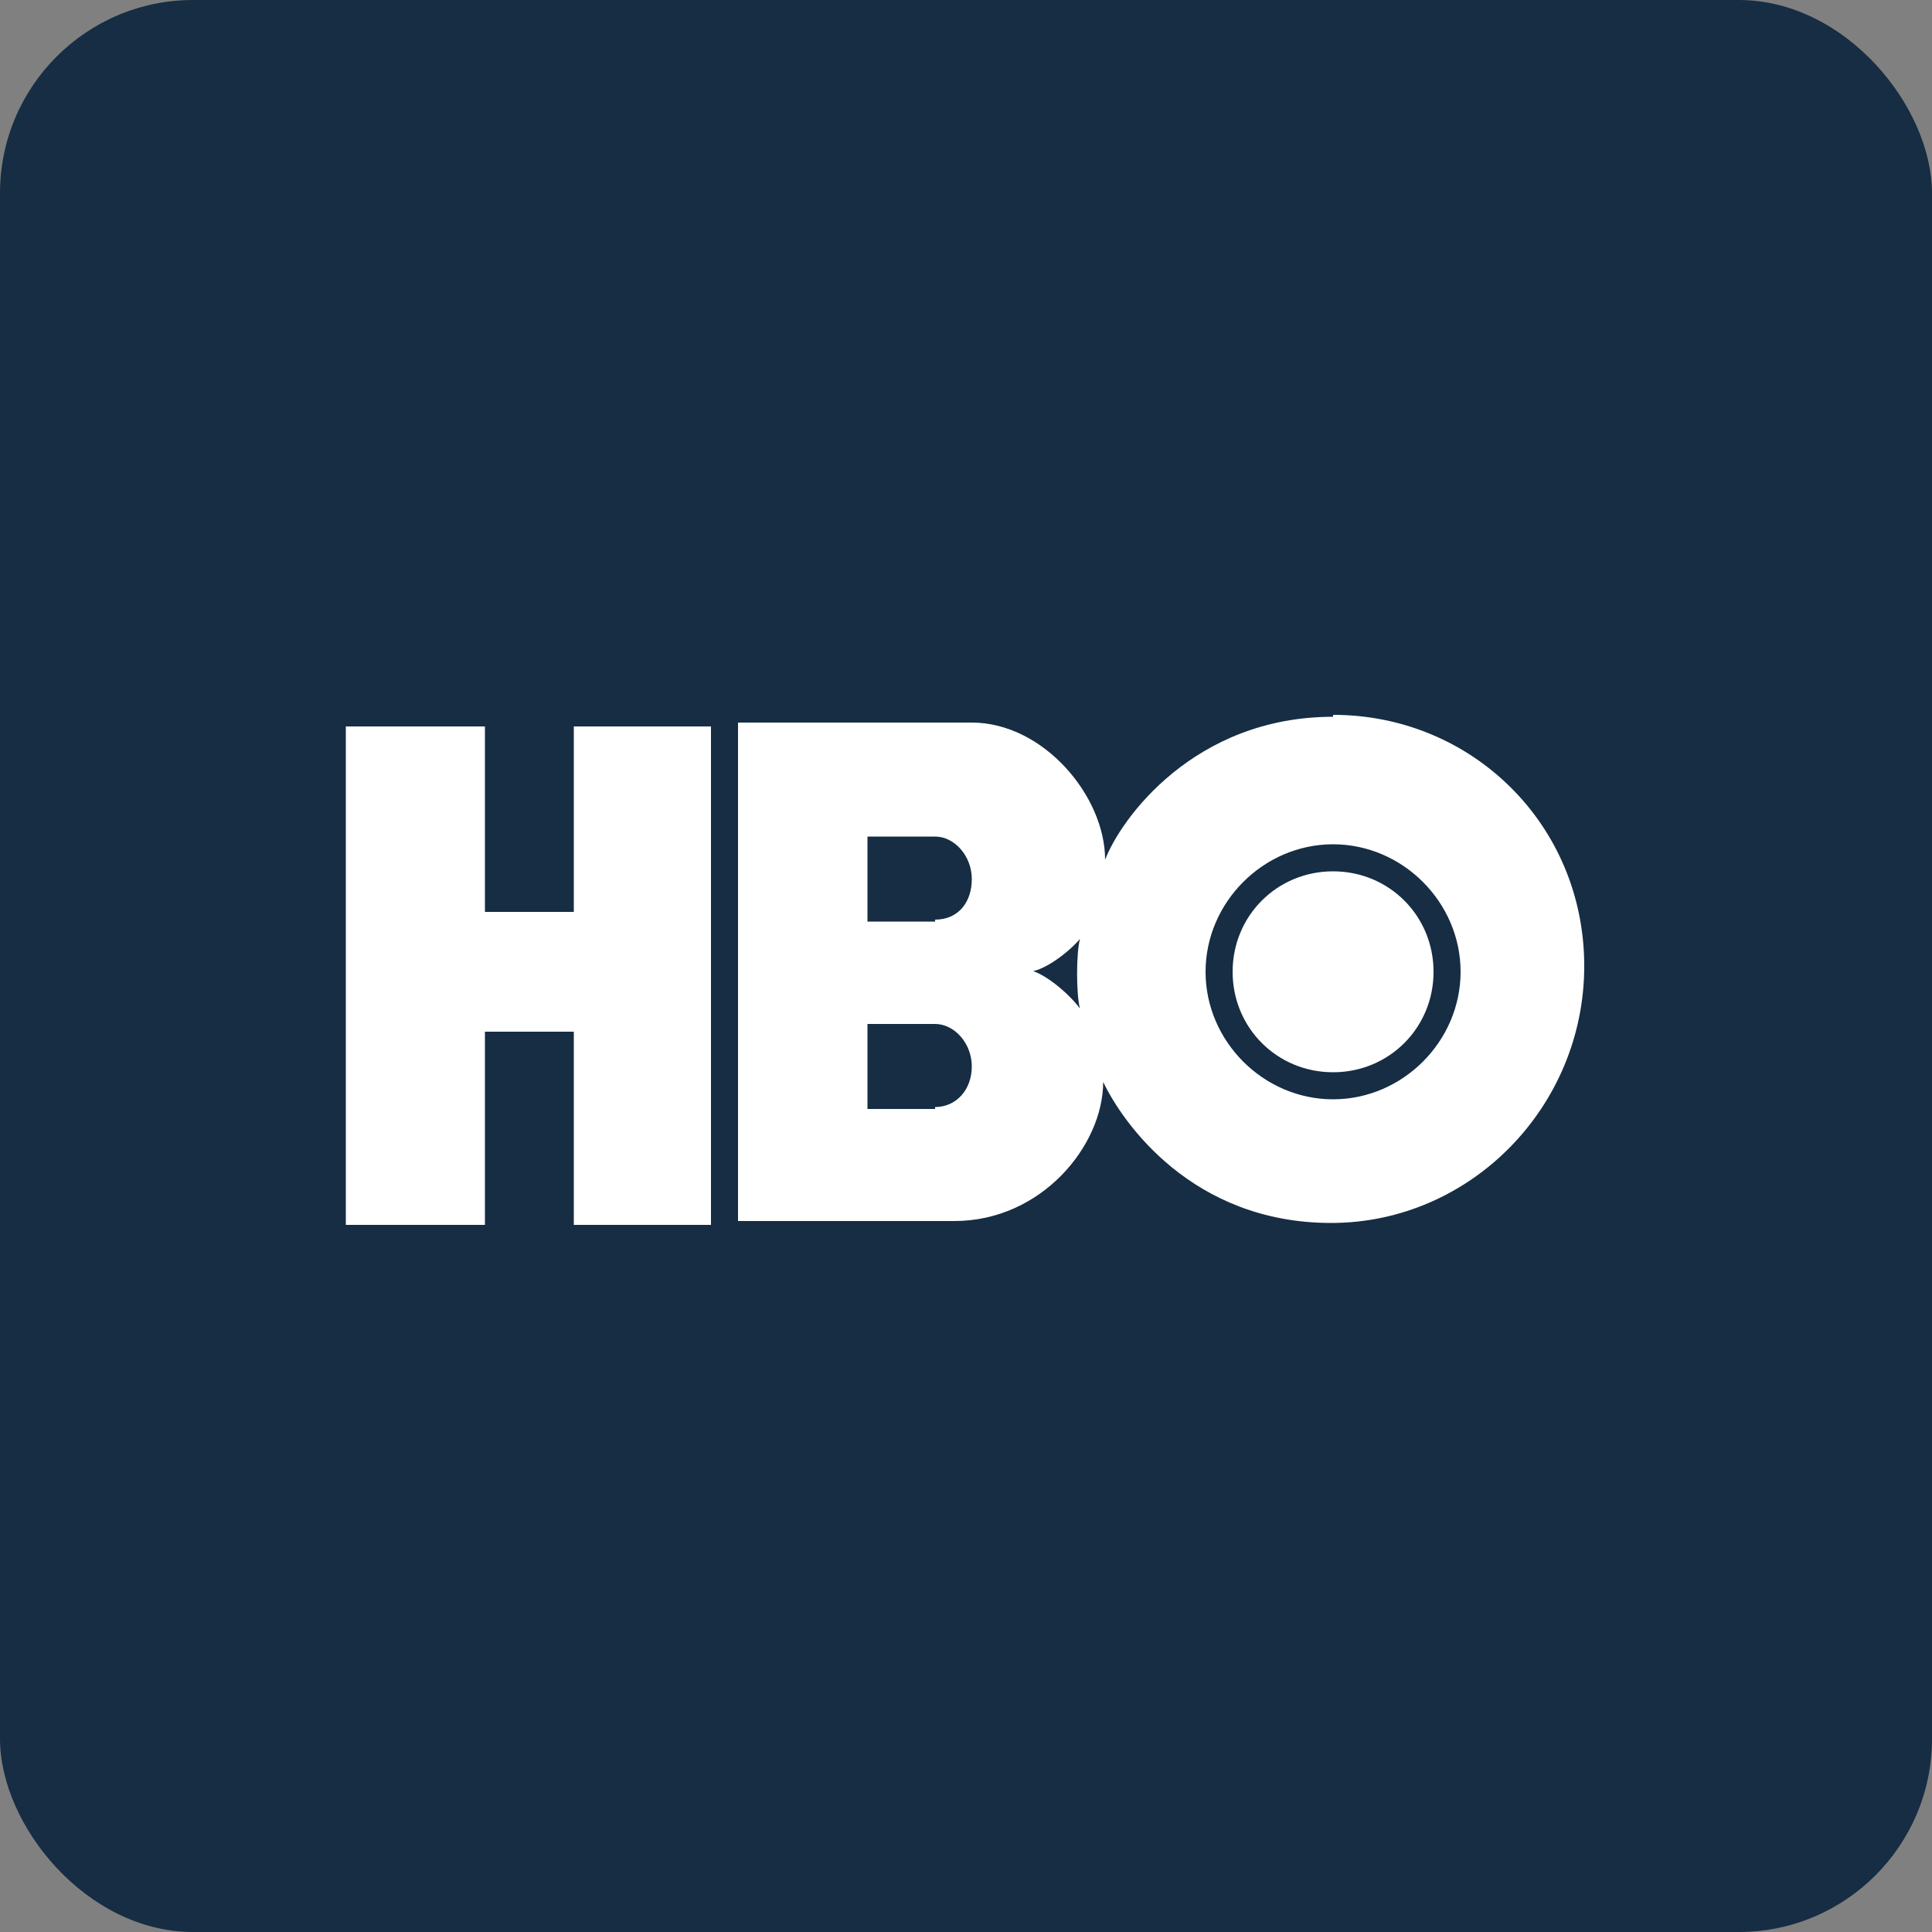
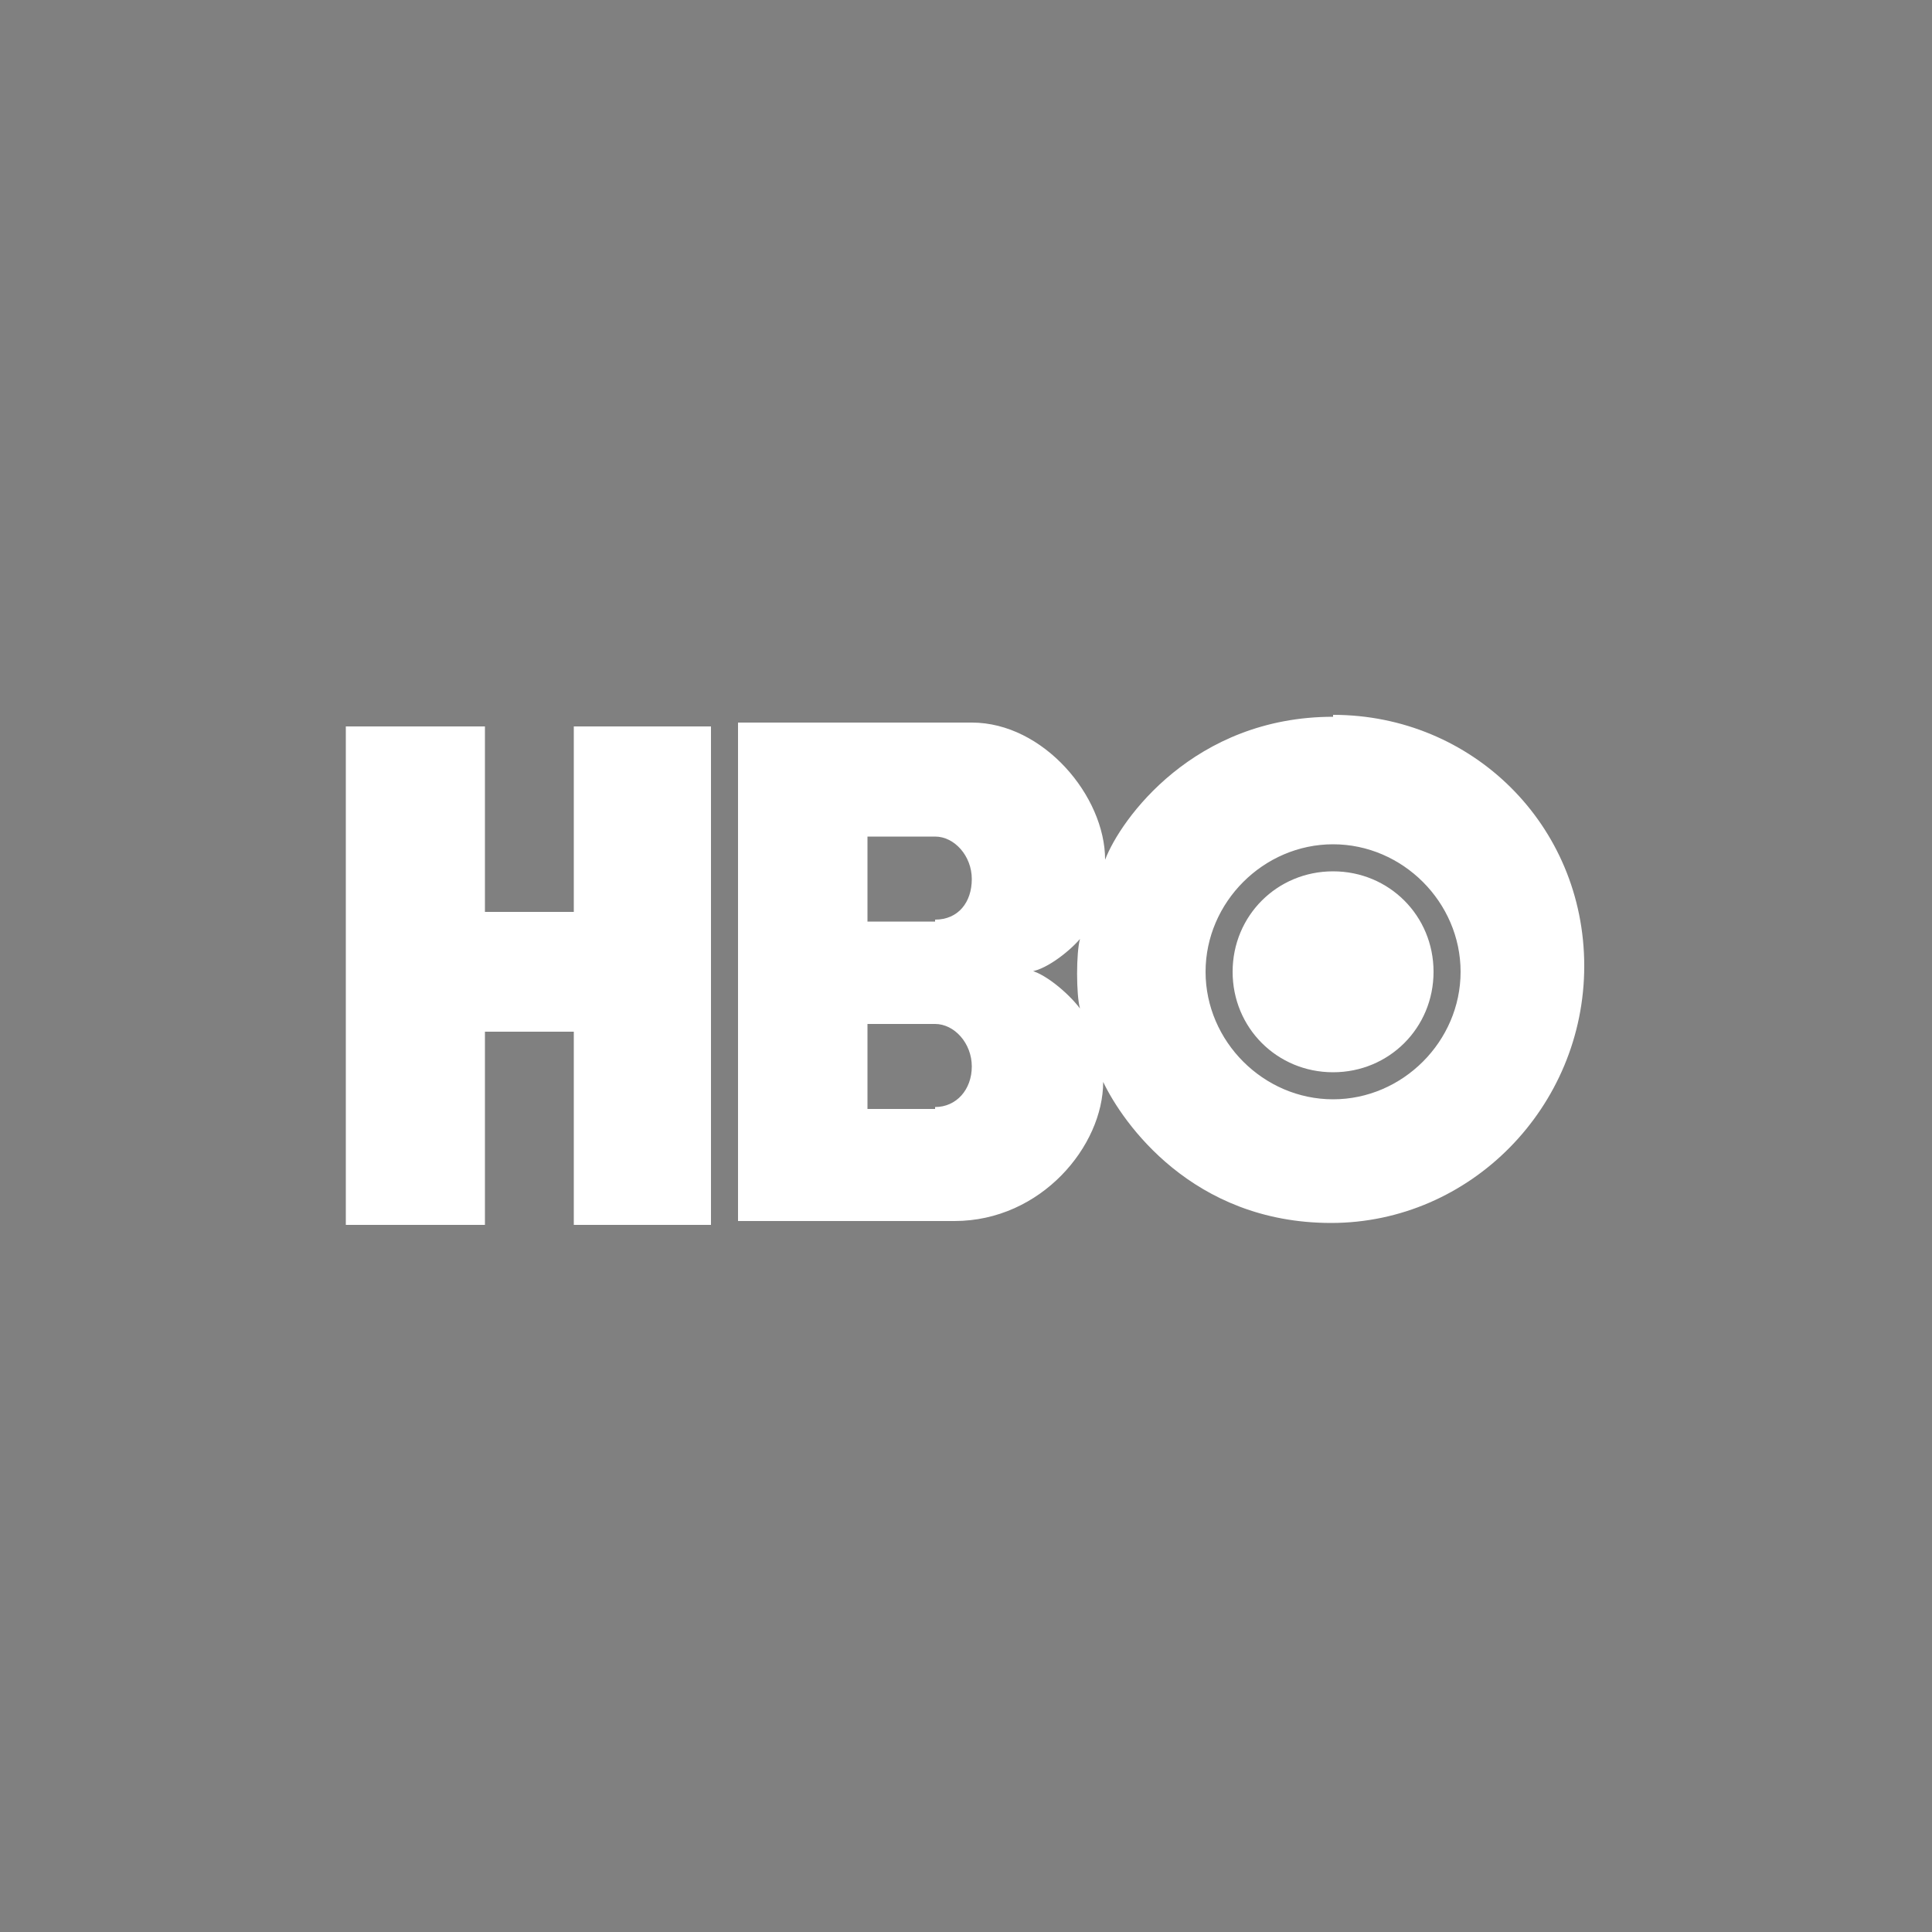
<svg xmlns="http://www.w3.org/2000/svg" id="Capa_1" version="1.1" viewBox="0 0 100 100">
  <rect x="0" y="0" width="100" height="100" fill="#808080" stroke="none" />
  <defs>
    <style>
      .st0 {
        fill: #162d43;
      }

      .st1 {
        fill: #fff;
      }
    </style>
  </defs>
-   <rect class="st0" width="100" height="100" rx="10" ry="10" />
-   <path id="HBO_Max_Logo" class="st1" d="M29.7,37.6v9.6h-4.6v-9.6h-7.2v25.8h7.2v-10h4.6v10h7.1v-25.8h-7.1ZM69,45.1c-2.9,0-5.2,2.3-5.2,5.2s2.3,5.2,5.2,5.2,5.2-2.3,5.2-5.2-2.3-5.2-5.2-5.2ZM69,37.1c-7.2,0-11,5.3-11.8,7.4,0-3.3-3.2-7.1-6.9-7.1h-12.1v25.8h11.2c4.5,0,7.7-3.9,7.7-7.2,1,2.1,4.6,7.3,11.8,7.3s13.1-6,13.1-13.3-5.8-13-13-13h0ZM48.4,57.4h-3.5v-4.4h3.5c1,0,1.9,1,1.9,2.2s-.8,2.1-1.9,2.1h0ZM48.4,47.7h-3.5v-4.4h3.5c1,0,1.9,1,1.9,2.2s-.7,2.1-1.9,2.1h0ZM53.2,50.3c.8,0,2.1-1,2.7-1.7-.2.7-.2,2.9,0,3.6-.6-.8-1.9-1.9-2.7-2h0ZM69,56.9c-3.6,0-6.6-3-6.6-6.6s3-6.6,6.6-6.6,6.6,3,6.6,6.6-3,6.6-6.6,6.6ZM69,45.1c-2.9,0-5.2,2.3-5.2,5.2s2.3,5.2,5.2,5.2,5.2-2.3,5.2-5.2-2.3-5.2-5.2-5.2ZM69,45.1c-2.9,0-5.2,2.3-5.2,5.2s2.3,5.2,5.2,5.2,5.2-2.3,5.2-5.2-2.3-5.2-5.2-5.2Z" />
+   <path id="HBO_Max_Logo" class="st1" d="M29.7,37.6v9.6h-4.6v-9.6h-7.2v25.8h7.2v-10h4.6v10h7.1v-25.8h-7.1ZM69,45.1c-2.9,0-5.2,2.3-5.2,5.2s2.3,5.2,5.2,5.2,5.2-2.3,5.2-5.2-2.3-5.2-5.2-5.2ZM69,37.1c-7.2,0-11,5.3-11.8,7.4,0-3.3-3.2-7.1-6.9-7.1h-12.1v25.8h11.2c4.5,0,7.7-3.9,7.7-7.2,1,2.1,4.6,7.3,11.8,7.3s13.1-6,13.1-13.3-5.8-13-13-13h0ZM48.4,57.4h-3.5v-4.4h3.5c1,0,1.9,1,1.9,2.2s-.8,2.1-1.9,2.1h0ZM48.4,47.7h-3.5v-4.4h3.5c1,0,1.9,1,1.9,2.2s-.7,2.1-1.9,2.1h0ZM53.2,50.3c.8,0,2.1-1,2.7-1.7-.2.7-.2,2.9,0,3.6-.6-.8-1.9-1.9-2.7-2ZM69,56.9c-3.6,0-6.6-3-6.6-6.6s3-6.6,6.6-6.6,6.6,3,6.6,6.6-3,6.6-6.6,6.6ZM69,45.1c-2.9,0-5.2,2.3-5.2,5.2s2.3,5.2,5.2,5.2,5.2-2.3,5.2-5.2-2.3-5.2-5.2-5.2ZM69,45.1c-2.9,0-5.2,2.3-5.2,5.2s2.3,5.2,5.2,5.2,5.2-2.3,5.2-5.2-2.3-5.2-5.2-5.2Z" />
</svg>